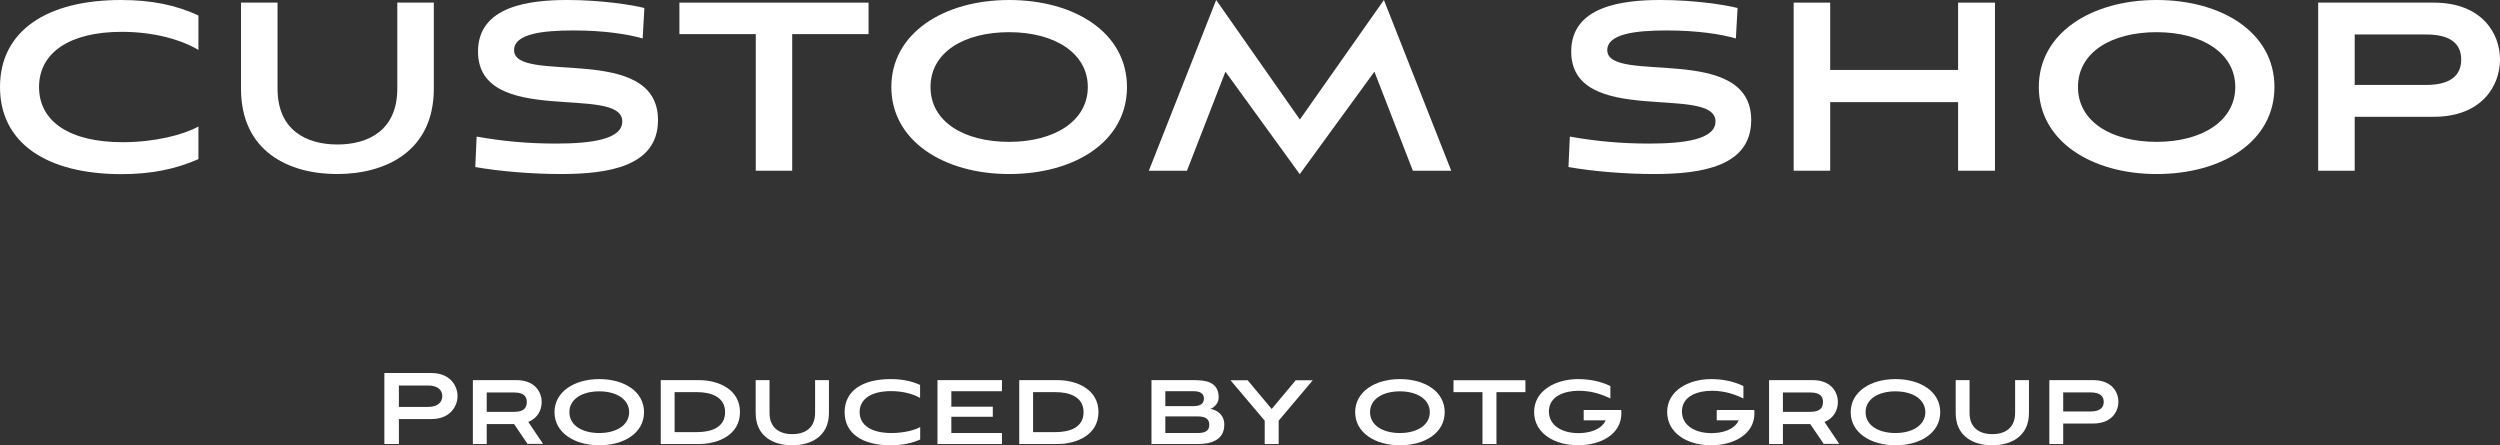
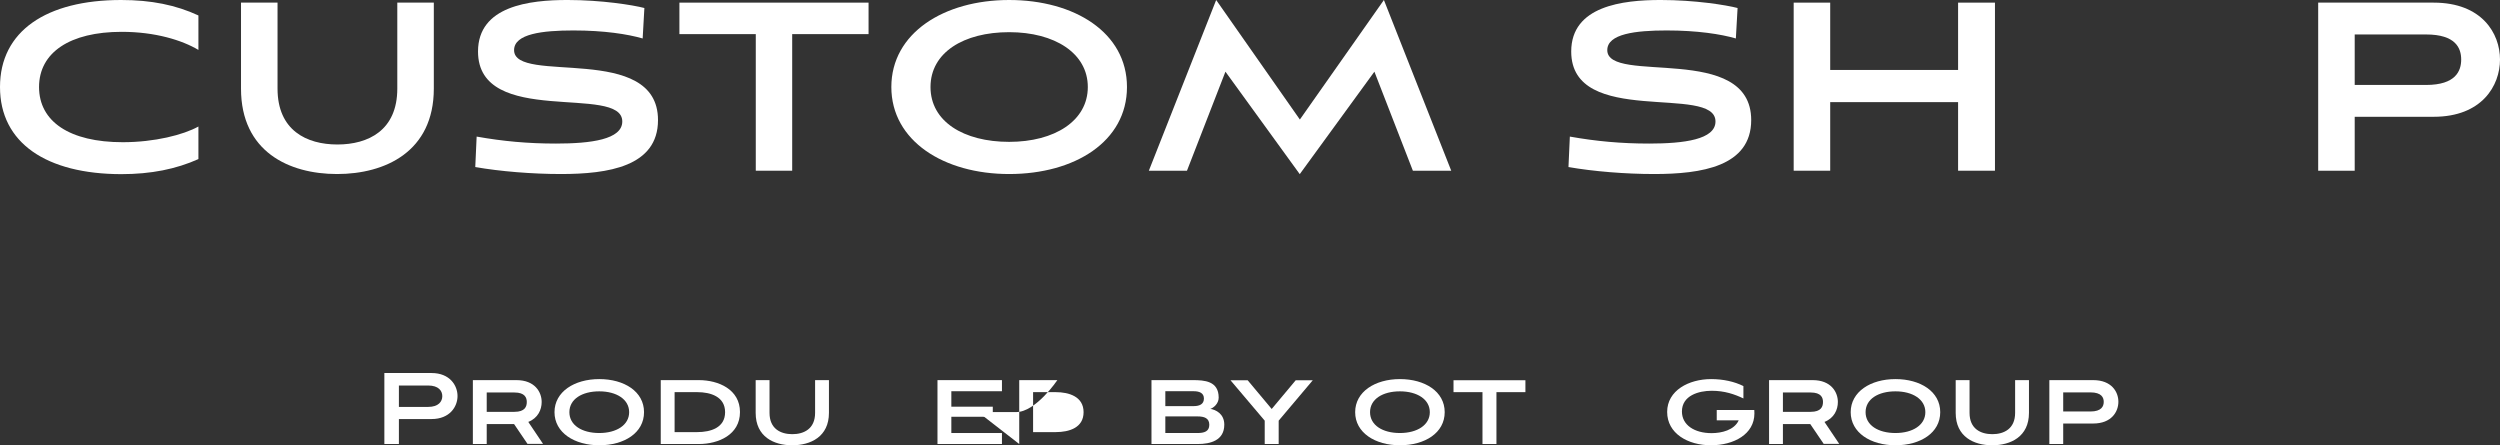
<svg xmlns="http://www.w3.org/2000/svg" id="_レイヤー_2" data-name="レイヤー 2" viewBox="0 0 218.35 38.89">
  <rect x="0" y="0" width="218.35" height="38.89" fill="#333333" stroke="none" />
  <defs>
    <style>
      .cls-1 {
        fill: #fff;
      }
    </style>
  </defs>
  <g id="_レイヤー_1-2" data-name="レイヤー 1">
    <g>
      <g>
        <path class="cls-1" d="M34.84,36.6v2.18h-1.27v-6.2h4.12c1.6,0,2.27,1.09,2.27,2.01s-.67,2.01-2.27,2.01h-2.86ZM34.84,33.66v1.88h2.55c.91,0,1.24-.47,1.24-.94s-.33-.93-1.24-.93h-2.55Z" />
        <path class="cls-1" d="M46.08,38.78l-1.18-1.74h-2.39v1.74h-1.21v-5.58h3.81c1.6,0,2.2,1.04,2.2,1.91,0,.68-.33,1.41-1.17,1.74l1.29,1.92h-1.36ZM42.51,34.28v1.69h2.42c.92,0,1.08-.46,1.08-.86,0-.37-.16-.83-1.08-.83h-2.42Z" />
        <path class="cls-1" d="M52.34,38.89c-2.17,0-3.91-1.1-3.91-2.89s1.74-2.89,3.91-2.89,3.91,1.08,3.91,2.89-1.73,2.89-3.91,2.89ZM52.34,34.18c-1.51,0-2.61.68-2.61,1.82s1.1,1.82,2.61,1.82,2.61-.7,2.61-1.82-1.1-1.82-2.61-1.82Z" />
        <path class="cls-1" d="M57.71,38.78v-5.58h3.33c1.71,0,3.59.81,3.59,2.79s-1.88,2.79-3.59,2.79h-3.33ZM60.9,37.74c1.17,0,2.43-.38,2.43-1.74s-1.27-1.75-2.43-1.75h-1.98v3.49h1.98Z" />
        <path class="cls-1" d="M71.19,33.2h1.21v2.86c0,2.09-1.61,2.83-3.21,2.83s-3.19-.74-3.19-2.83v-2.86h1.21v2.86c0,1.39.97,1.86,1.99,1.86s1.99-.47,1.99-1.86v-2.86Z" />
-         <path class="cls-1" d="M80.36,38.39c-.74.33-1.58.5-2.57.5-2.48,0-4.02-1.03-4.02-2.89s1.54-2.89,4.02-2.89c1,0,1.82.17,2.57.51v1.14c-.54-.32-1.43-.6-2.54-.6-1.72,0-2.74.69-2.74,1.83s1.01,1.83,2.78,1.83c1.06,0,2.01-.24,2.51-.52v1.08Z" />
        <path class="cls-1" d="M81.88,38.78v-5.58h5.63v.97h-4.42v1.35h3.62v.88h-3.62v1.42h4.42v.96h-5.63Z" />
-         <path class="cls-1" d="M89.02,38.78v-5.58h3.33c1.71,0,3.59.81,3.59,2.79s-1.88,2.79-3.59,2.79h-3.33ZM92.21,37.74c1.17,0,2.43-.38,2.43-1.74s-1.27-1.75-2.43-1.75h-1.98v3.49h1.98Z" />
+         <path class="cls-1" d="M89.02,38.78v-5.58h3.33s-1.88,2.79-3.59,2.79h-3.33ZM92.21,37.74c1.17,0,2.43-.38,2.43-1.74s-1.27-1.75-2.43-1.75h-1.98v3.49h1.98Z" />
        <path class="cls-1" d="M100.57,38.78v-5.58h3.61c1.01,0,2.26.07,2.26,1.53,0,.53-.46.9-.73.98.46.07,1.22.42,1.22,1.38,0,1.39-1.23,1.69-2.31,1.69h-4.04ZM101.78,34.17v1.3h2.48c.51,0,.89-.17.89-.66s-.4-.64-.89-.64h-2.48ZM101.78,36.36v1.46h2.82c.58,0,1.02-.14,1.02-.72s-.44-.73-1.02-.73h-2.82Z" />
        <path class="cls-1" d="M110.46,38.78v-2.04l-2.99-3.53h1.5l2.1,2.51,2.1-2.51h1.49l-2.98,3.53v2.04h-1.22Z" />
        <path class="cls-1" d="M122.27,38.89c-2.17,0-3.91-1.1-3.91-2.89s1.74-2.89,3.91-2.89,3.91,1.08,3.91,2.89-1.73,2.89-3.91,2.89ZM122.27,34.18c-1.51,0-2.61.68-2.61,1.82s1.1,1.82,2.61,1.82,2.61-.7,2.61-1.82-1.1-1.82-2.61-1.82Z" />
        <path class="cls-1" d="M129.48,38.78v-4.53h-2.53v-1.04h6.28v1.04h-2.53v4.53h-1.21Z" />
-         <path class="cls-1" d="M138.32,36.71v-.9h3.28c0,.1.01.17.01.3,0,1.81-1.79,2.78-3.8,2.78s-3.82-1.03-3.82-2.91,1.9-2.87,3.84-2.87c1.06,0,2.04.22,2.82.61v1.08c-.78-.37-1.64-.67-2.77-.67s-2.6.41-2.6,1.81c0,1.19,1.1,1.89,2.59,1.89.87,0,1.98-.26,2.37-1.12h-1.92Z" />
        <path class="cls-1" d="M149.94,36.71v-.9h3.28c0,.1.01.17.01.3,0,1.81-1.79,2.78-3.8,2.78s-3.82-1.03-3.82-2.91,1.9-2.87,3.84-2.87c1.06,0,2.04.22,2.82.61v1.08c-.78-.37-1.64-.67-2.77-.67s-2.6.41-2.6,1.81c0,1.19,1.1,1.89,2.59,1.89.87,0,1.98-.26,2.37-1.12h-1.92Z" />
        <path class="cls-1" d="M159.29,38.78l-1.18-1.74h-2.39v1.74h-1.21v-5.58h3.81c1.6,0,2.2,1.04,2.2,1.91,0,.68-.33,1.41-1.17,1.74l1.29,1.92h-1.35ZM155.72,34.28v1.69h2.42c.92,0,1.08-.46,1.08-.86,0-.37-.15-.83-1.08-.83h-2.42Z" />
        <path class="cls-1" d="M165.55,38.89c-2.17,0-3.91-1.1-3.91-2.89s1.74-2.89,3.91-2.89,3.91,1.08,3.91,2.89-1.73,2.89-3.91,2.89ZM165.55,34.18c-1.51,0-2.61.68-2.61,1.82s1.1,1.82,2.61,1.82,2.61-.7,2.61-1.82-1.1-1.82-2.61-1.82Z" />
        <path class="cls-1" d="M176,33.2h1.21v2.86c0,2.09-1.61,2.83-3.21,2.83s-3.19-.74-3.19-2.83v-2.86h1.21v2.86c0,1.39.97,1.86,1.99,1.86s1.99-.47,1.99-1.86v-2.86Z" />
        <path class="cls-1" d="M180.2,36.99v1.79h-1.21v-5.58h3.83c1.6,0,2.2,1.02,2.2,1.89s-.6,1.9-2.2,1.9h-2.62ZM180.2,34.26v1.68h2.37c.99,0,1.17-.47,1.17-.84s-.18-.83-1.17-.83h-2.37Z" />
      </g>
      <g>
        <path class="cls-1" d="M17.34,13.89c-1.96.88-4.15,1.32-6.75,1.32C4.06,15.2,0,12.49,0,7.6S4.06,0,10.58,0c2.63,0,4.79.44,6.75,1.35v3.01c-1.43-.85-3.77-1.58-6.7-1.58-4.53,0-7.22,1.81-7.22,4.82s2.66,4.82,7.31,4.82c2.78,0,5.29-.64,6.61-1.37v2.84Z" />
        <path class="cls-1" d="M34.7.23h3.19v7.51c0,5.5-4.24,7.46-8.45,7.46s-8.39-1.96-8.39-7.46V.23h3.19v7.51c0,3.65,2.54,4.88,5.23,4.88s5.23-1.23,5.23-4.88V.23Z" />
        <path class="cls-1" d="M56.13,3.36c-1.32-.38-3.36-.7-6.05-.7s-5.18.29-5.18,1.72c0,3.04,12.57-.7,12.57,6.11,0,4.06-4.36,4.71-8.48,4.71-2.51,0-5.32-.23-7.48-.61l.12-2.66c2.31.41,4.47.61,6.93.61,3.04,0,5.79-.35,5.79-1.93,0-3.3-12.6.56-12.6-6.11,0-3.98,4.5-4.5,7.81-4.5,2.98,0,5.73.44,6.72.7l-.15,2.66Z" />
        <path class="cls-1" d="M66.01,14.91V2.98h-6.67V.23h16.52v2.75h-6.67v11.93h-3.19Z" />
        <path class="cls-1" d="M88.14,15.2c-5.7,0-10.29-2.89-10.29-7.6s4.59-7.6,10.29-7.6,10.29,2.84,10.29,7.6-4.56,7.6-10.29,7.6ZM88.14,2.81c-3.98,0-6.87,1.78-6.87,4.79s2.89,4.79,6.87,4.79,6.87-1.84,6.87-4.79-2.89-4.79-6.87-4.79Z" />
        <path class="cls-1" d="M123.4,14.91l-3.36-8.65-6.52,8.95-6.49-8.95-3.36,8.65h-3.33l5.88-14.91,7.31,10.44,7.34-10.44,5.88,14.91h-3.33Z" />
        <path class="cls-1" d="M151.61,3.36c-1.31-.38-3.36-.7-6.05-.7s-5.18.29-5.18,1.72c0,3.04,12.57-.7,12.57,6.11,0,4.06-4.36,4.71-8.48,4.71-2.51,0-5.32-.23-7.48-.61l.12-2.66c2.31.41,4.47.61,6.93.61,3.04,0,5.79-.35,5.79-1.93,0-3.3-12.6.56-12.6-6.11,0-3.98,4.5-4.5,7.81-4.5,2.98,0,5.73.44,6.72.7l-.15,2.66Z" />
        <path class="cls-1" d="M171.02,14.91v-5.99h-11.17v5.99h-3.19V.23h3.19v5.88h11.17V.23h3.22v14.68h-3.22Z" />
-         <path class="cls-1" d="M188.36,15.2c-5.7,0-10.29-2.89-10.29-7.6s4.59-7.6,10.29-7.6,10.29,2.84,10.29,7.6-4.56,7.6-10.29,7.6ZM188.36,2.81c-3.98,0-6.87,1.78-6.87,4.79s2.89,4.79,6.87,4.79,6.87-1.84,6.87-4.79-2.89-4.79-6.87-4.79Z" />
        <path class="cls-1" d="M205.66,10.2v4.71h-3.19V.23h10.09c4.21,0,5.79,2.69,5.79,4.97s-1.58,5-5.79,5h-6.9ZM205.66,3.01v4.41h6.23c2.6,0,3.07-1.23,3.07-2.22s-.47-2.19-3.07-2.19h-6.23Z" />
      </g>
    </g>
  </g>
</svg>